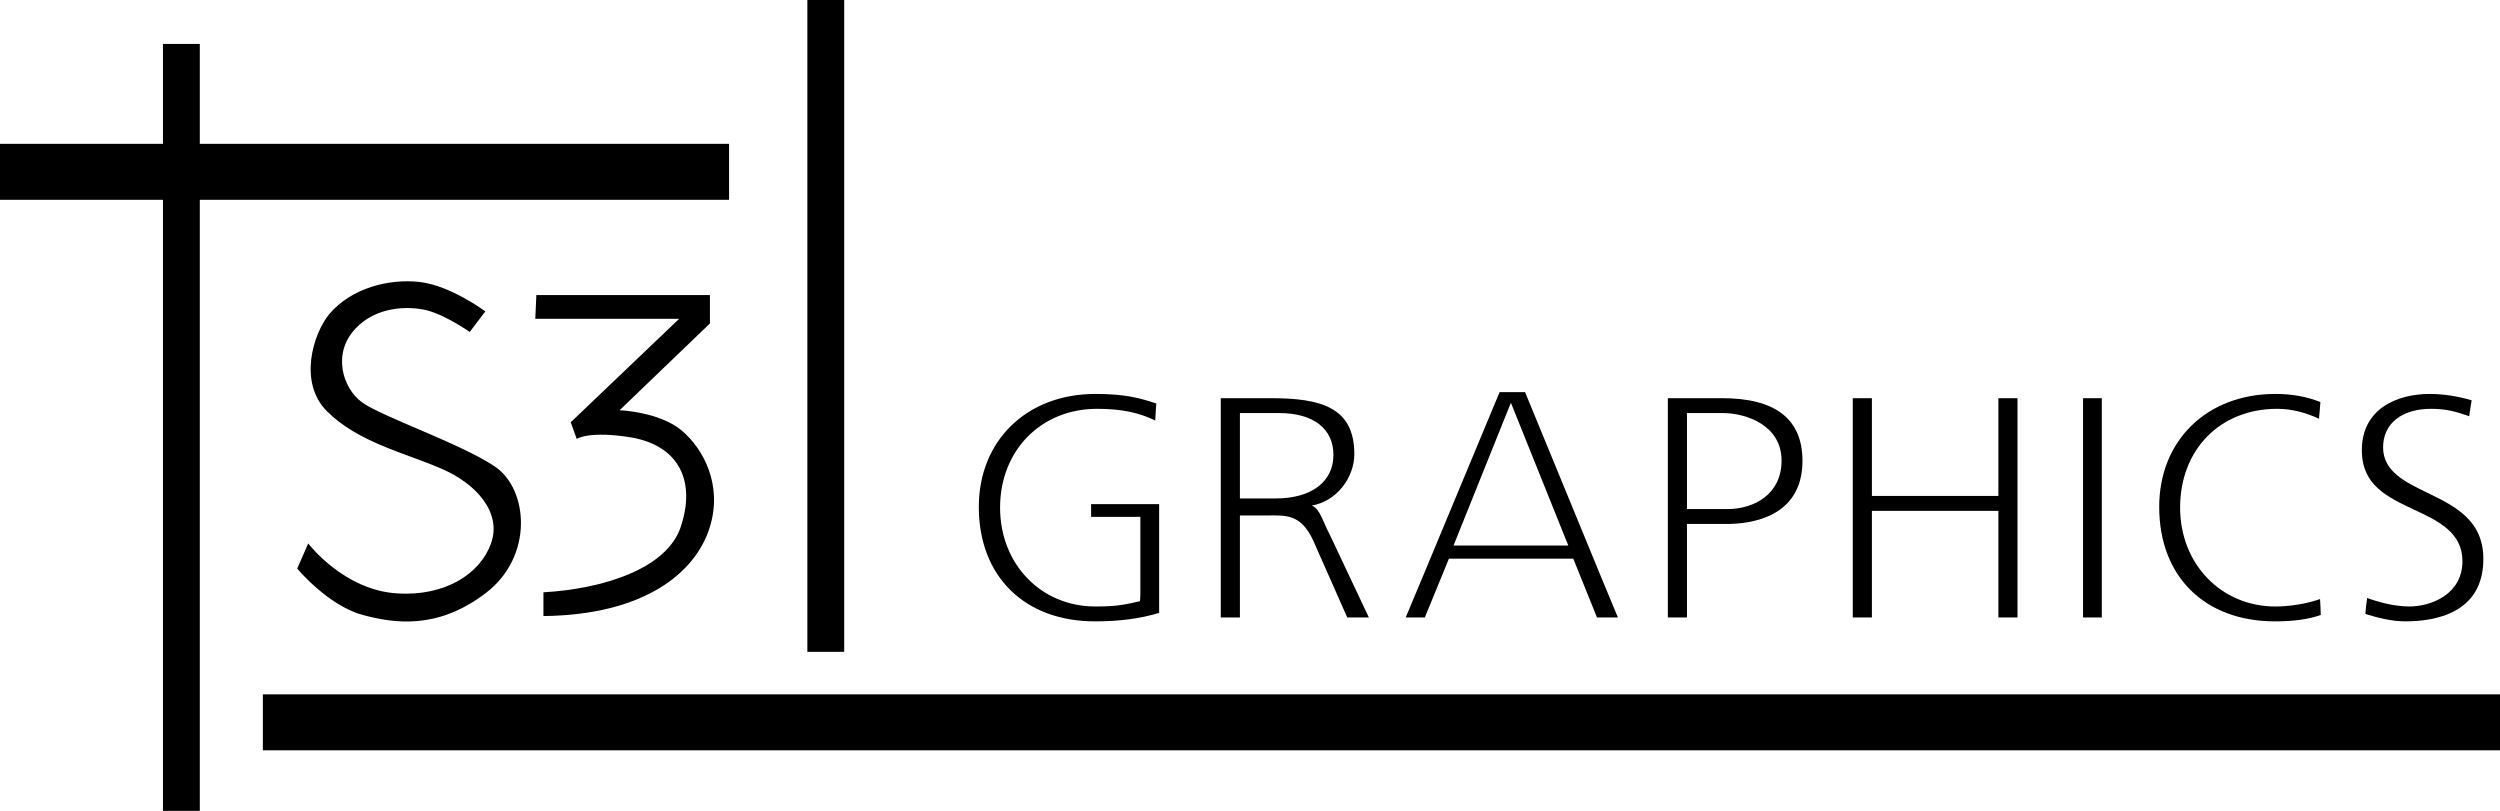
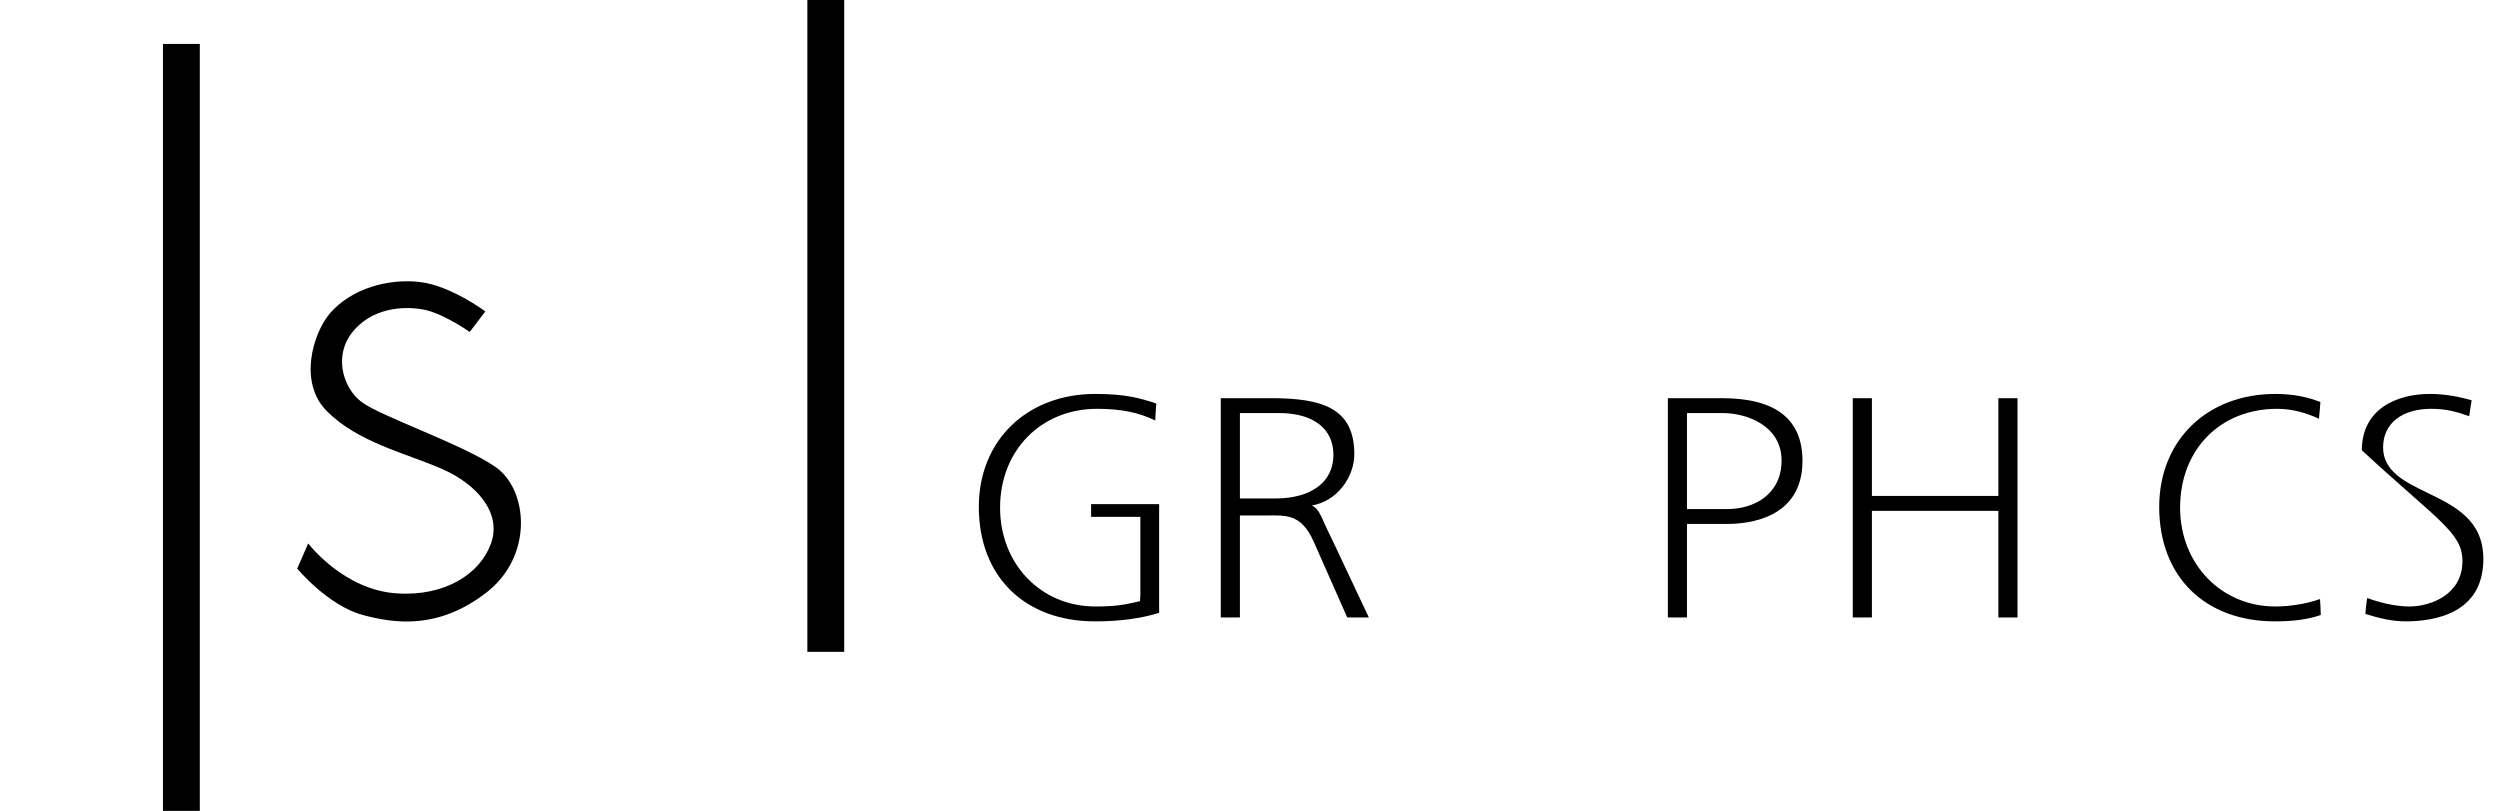
<svg xmlns="http://www.w3.org/2000/svg" xmlns:ns1="http://sodipodi.sourceforge.net/DTD/sodipodi-0.dtd" xmlns:ns2="http://www.inkscape.org/namespaces/inkscape" width="654.13" height="212.173" id="svg60260" ns1:version="0.32" ns2:version="0.44" version="1.0" ns1:docbase="E:\Logos" ns1:docname="S3 Graphics.svg">
  <defs id="defs60262" />
  <ns1:namedview id="base" pagecolor="#ffffff" bordercolor="#666666" borderopacity="1.0" ns2:pageopacity="0.0" ns2:pageshadow="2" ns2:zoom="0.35" ns2:cx="350" ns2:cy="405.71429" ns2:document-units="px" ns2:current-layer="layer1" ns2:window-width="925" ns2:window-height="573" ns2:window-x="44" ns2:window-y="44" />
  <g ns2:label="Ebene 1" ns2:groupmode="layer" id="layer1" transform="translate(-141.506,-675.148)">
    <g id="g60282">
-       <path style="font-size:4.596px;letter-spacing:0.23;word-spacing:0;fill:black;fill-rule:nonzero;stroke:none;stroke-width:0.5;stroke-linecap:butt;stroke-linejoin:miter;stroke-miterlimit:4;stroke-dasharray:0.5, 0.5;font-family:fnt1, &quot;MicrogrammaD&quot;, Arial" d="M 332.267,727.426 L 141.506,727.426 L 141.506,712.781 L 332.267,712.781 L 332.267,727.426 z " class="ps03 ps13 ps212" id="path47463" />
      <path style="font-size:4.596px;letter-spacing:0.23;word-spacing:0;fill:black;fill-rule:nonzero;stroke:none;stroke-width:0.5;stroke-linecap:butt;stroke-linejoin:miter;stroke-miterlimit:4;stroke-dasharray:0.5, 0.5;font-family:fnt1, &quot;MicrogrammaD&quot;, Arial" d="M 193.785,887.32 L 184.145,887.32 L 184.145,686.642 L 193.785,686.642 L 193.785,887.32 z " class="ps03 ps13 ps212" id="path47465" />
-       <path style="font-size:4.596px;letter-spacing:0.23;word-spacing:0;fill:black;fill-rule:nonzero;stroke:none;stroke-width:0.5;stroke-linecap:butt;stroke-linejoin:miter;stroke-miterlimit:4;stroke-dasharray:0.5, 0.5;font-family:fnt1, &quot;MicrogrammaD&quot;, Arial" d="M 795.636,871.47 L 210.284,871.47 L 210.284,856.825 L 795.636,856.825 L 795.636,871.47 z " class="ps03 ps13 ps212" id="path47467" />
      <path style="font-size:4.596px;letter-spacing:0.23;word-spacing:0;fill:black;fill-rule:nonzero;stroke:none;stroke-width:0.5;stroke-linecap:butt;stroke-linejoin:miter;stroke-miterlimit:4;stroke-dasharray:0.5, 0.5;font-family:fnt1, &quot;MicrogrammaD&quot;, Arial" d="M 352.752,675.148 L 362.392,675.148 L 362.392,845.702 L 352.752,845.702 L 352.752,675.148 z " class="ps03 ps13 ps212" id="path47469" />
      <path style="font-size:4.596px;letter-spacing:0.23;word-spacing:0;fill:black;fill-rule:nonzero;stroke:none;stroke-width:0.5;stroke-linecap:butt;stroke-linejoin:miter;stroke-miterlimit:4;stroke-dasharray:0.5, 0.5;font-family:fnt1, &quot;MicrogrammaD&quot;, Arial" d="M 268.495,756.624 C 268.495,756.624 259.411,749.858 251.347,748.931 C 243.283,748.004 233.457,750.507 227.71,757.273 C 223.354,762.557 219.553,775.255 227.061,782.763 C 235.218,790.92 247.639,793.701 257.001,797.78 C 266.27,801.765 272.852,809.366 269.978,817.338 C 267.197,825.217 258.021,831.242 245.415,830.407 C 231.418,829.573 222.149,817.338 222.149,817.338 L 219.275,823.919 C 219.275,823.919 227.247,833.559 236.423,836.062 C 244.488,838.193 255.796,840.047 268.495,830.407 C 281.286,820.767 279.711,803.063 270.998,797.223 C 262.285,791.291 241.058,784.061 236.145,780.353 C 231.14,776.646 228.359,767.562 234.57,761.073 C 239.946,755.327 248.288,755.141 253.201,756.346 C 258.206,757.644 264.417,762 264.417,762 L 268.495,756.624 z " class="ps03 ps13 ps212" id="path47471" />
-       <path style="font-size:4.596px;letter-spacing:0.23;word-spacing:0;fill:black;fill-rule:nonzero;stroke:none;stroke-width:0.5;stroke-linecap:butt;stroke-linejoin:miter;stroke-miterlimit:4;stroke-dasharray:0.5, 0.5;font-family:fnt1, &quot;MicrogrammaD&quot;, Arial" d="M 281.843,752.36 L 327.262,752.36 L 327.262,759.776 L 303.625,782.485 C 303.625,782.485 313.914,782.856 319.847,787.769 C 325.593,792.589 330.599,802.043 327.262,812.981 C 323.462,825.402 309.558,836.062 283.697,836.34 L 283.697,830.129 C 299.547,829.202 315.861,823.919 319.568,813.167 C 323.647,801.209 319.29,791.847 306.777,789.623 C 295.561,787.769 292.41,789.993 292.41,789.993 L 290.834,785.637 L 319.198,758.571 L 281.565,758.571 L 281.843,752.36 z " class="ps03 ps13 ps212" id="path47473" />
      <path style="font-size:4.596px;letter-spacing:0.23;word-spacing:0;fill:black;fill-rule:nonzero;stroke:none;stroke-width:0.5;stroke-linecap:butt;stroke-linejoin:miter;stroke-miterlimit:4;stroke-dasharray:0.5, 0.5;font-family:fnt1, &quot;MicrogrammaD&quot;, Arial" d="M 428.019,837.73 C 434.507,837.73 439.976,836.988 444.796,835.505 C 444.796,832.91 444.796,810.2 444.796,807.049 C 441.922,807.049 429.872,807.049 426.999,807.049 C 426.999,808.347 426.999,809.088 426.999,810.386 C 429.78,810.386 439.883,810.386 439.883,810.386 L 439.883,830.871 L 439.79,832.447 L 437.288,833.003 C 435.434,833.374 433.395,833.837 428.111,833.837 C 413.837,833.837 403.177,822.714 403.177,807.976 C 403.177,793.052 413.837,782.115 428.575,782.115 C 434.97,782.115 439.605,783.134 443.776,785.174 C 443.869,783.227 443.962,782.022 444.054,780.724 C 439.883,779.334 435.99,778.221 428.111,778.221 C 410.222,778.221 397.615,790.364 397.615,807.79 C 397.615,825.958 409.573,837.73 428.019,837.73 z " class="ps03 ps13 ps212" id="path47475" />
      <path style="font-size:4.596px;letter-spacing:0.23;word-spacing:0;fill:black;fill-rule:nonzero;stroke:none;stroke-width:0.5;stroke-linecap:butt;stroke-linejoin:miter;stroke-miterlimit:4;stroke-dasharray:0.5, 0.5;font-family:fnt1, &quot;MicrogrammaD&quot;, Arial" d="M 489.474,815.113 C 487.62,811.591 486.878,808.254 484.746,807.42 L 484.746,807.42 C 491.327,806.307 495.869,800.004 495.869,793.979 C 495.869,781.744 487.156,779.334 474.087,779.334 C 474.087,779.334 463.89,779.334 460.924,779.334 C 460.924,782.763 460.924,833.281 460.924,836.71 C 462.593,836.71 464.261,836.71 465.93,836.71 C 465.93,833.374 465.93,810.015 465.93,810.015 L 473.16,810.015 C 477.887,810.015 481.873,809.552 485.117,816.596 C 485.117,816.596 493.089,834.671 494.015,836.71 C 495.221,836.71 497.26,836.71 499.67,836.71 C 496.704,830.5 489.474,815.02 489.474,815.113 M 475.292,805.566 L 465.93,805.566 L 465.93,783.227 L 467.784,783.227 L 476.219,783.227 C 485.117,783.227 490.4,787.305 490.4,794.165 C 490.4,801.209 484.654,805.566 475.292,805.566 z " class="ps03 ps13 ps212" id="path47477" />
-       <path style="font-size:4.596px;letter-spacing:0.23;word-spacing:0;fill:black;fill-rule:nonzero;stroke:none;stroke-width:0.5;stroke-linecap:butt;stroke-linejoin:miter;stroke-miterlimit:4;stroke-dasharray:0.5, 0.5;font-family:fnt1, &quot;MicrogrammaD&quot;, Arial" d="M 540.547,777.758 C 538.971,777.758 535.449,777.758 533.873,777.758 C 532.946,779.89 511.349,831.983 509.31,836.71 C 511.442,836.71 513.11,836.71 514.315,836.71 C 515.149,834.671 520.618,821.324 520.618,821.324 L 553.153,821.324 C 553.153,821.324 558.529,834.671 559.364,836.71 C 560.661,836.71 562.515,836.71 564.832,836.71 C 562.793,831.983 541.474,779.89 540.547,777.758 M 521.823,817.894 L 535.078,784.895 L 536.839,780.539 L 551.856,817.894 L 521.823,817.894 z " class="ps03 ps13 ps212" id="path47479" />
      <path style="font-size:4.596px;letter-spacing:0.23;word-spacing:0;fill:black;fill-rule:nonzero;stroke:none;stroke-width:0.5;stroke-linecap:butt;stroke-linejoin:miter;stroke-miterlimit:4;stroke-dasharray:0.5, 0.5;font-family:fnt1, &quot;MicrogrammaD&quot;, Arial" d="M 592.084,779.334 C 592.084,779.334 580.868,779.334 577.902,779.334 C 577.902,782.763 577.902,833.281 577.902,836.71 C 579.571,836.71 581.146,836.71 582.907,836.71 C 582.907,833.466 582.907,812.24 582.907,812.24 L 593.382,812.24 C 599.314,812.24 613.125,810.664 613.125,795.74 C 613.125,784.803 606.081,779.334 592.084,779.334 M 593.474,808.347 L 582.907,808.347 L 582.907,783.227 L 584.761,783.227 L 592.269,783.227 C 598.48,783.227 607.656,786.471 607.656,795.648 C 607.656,804.453 600.519,808.347 593.474,808.347 z " class="ps03 ps13 ps212" id="path47481" />
      <path style="font-size:4.596px;letter-spacing:0.23;word-spacing:0;fill:black;fill-rule:nonzero;stroke:none;stroke-width:0.5;stroke-linecap:butt;stroke-linejoin:miter;stroke-miterlimit:4;stroke-dasharray:0.5, 0.5;font-family:fnt1, &quot;MicrogrammaD&quot;, Arial" d="M 669.389,836.71 C 669.389,833.281 669.389,782.763 669.389,779.334 C 667.721,779.334 666.053,779.334 664.384,779.334 C 664.384,782.578 664.384,804.917 664.384,804.917 L 631.293,804.917 C 631.293,804.917 631.293,782.578 631.293,779.334 C 629.624,779.334 628.049,779.334 626.288,779.334 C 626.288,782.763 626.288,833.281 626.288,836.71 C 628.049,836.71 629.624,836.71 631.293,836.71 C 631.293,833.374 631.293,808.81 631.293,808.81 L 664.384,808.81 C 664.384,808.81 664.384,833.374 664.384,836.71 C 666.053,836.71 667.721,836.71 669.389,836.71 z " class="ps03 ps13 ps212" id="path47483" />
-       <path style="font-size:4.596px;letter-spacing:0.23;word-spacing:0;fill:black;fill-rule:nonzero;stroke:none;stroke-width:0.5;stroke-linecap:butt;stroke-linejoin:miter;stroke-miterlimit:4;stroke-dasharray:0.5, 0.5;font-family:fnt1, &quot;MicrogrammaD&quot;, Arial" d="M 691.45,836.71 C 691.45,833.281 691.45,782.763 691.45,779.334 C 689.782,779.334 688.206,779.334 686.538,779.334 C 686.538,782.763 686.538,833.281 686.538,836.71 C 688.206,836.71 689.782,836.71 691.45,836.71 z " class="ps03 ps13 ps212" id="path47485" />
      <path style="font-size:4.596px;letter-spacing:0.23;word-spacing:0;fill:black;fill-rule:nonzero;stroke:none;stroke-width:0.5;stroke-linecap:butt;stroke-linejoin:miter;stroke-miterlimit:4;stroke-dasharray:0.5, 0.5;font-family:fnt1, &quot;MicrogrammaD&quot;, Arial" d="M 736.777,837.73 C 741.689,837.73 745.583,837.174 748.734,836.062 C 748.734,834.764 748.641,833.744 748.549,831.89 C 744.934,833.188 740.392,833.837 736.87,833.837 C 722.688,833.837 711.935,822.714 711.935,807.976 C 711.935,792.774 722.409,782.115 737.333,782.115 C 741.226,782.115 744.841,783.134 748.271,784.71 C 748.456,782.856 748.549,781.651 748.641,780.353 C 745.212,778.963 741.319,778.221 736.87,778.221 C 718.98,778.221 706.466,790.364 706.466,807.79 C 706.466,825.958 718.331,837.73 736.777,837.73 z " class="ps03 ps13 ps212" id="path47487" />
-       <path style="font-size:4.596px;letter-spacing:0.23;word-spacing:0;fill:black;fill-rule:nonzero;stroke:none;stroke-width:0.5;stroke-linecap:butt;stroke-linejoin:miter;stroke-miterlimit:4;stroke-dasharray:0.5, 0.5;font-family:fnt1, &quot;MicrogrammaD&quot;, Arial" d="M 776.635,804.083 C 770.888,801.302 765.048,798.521 765.048,792.218 C 765.048,786.008 769.868,782.115 777.654,782.115 C 781.547,782.115 784.235,782.856 787.572,784.061 C 787.85,782.393 787.943,781.28 788.221,779.89 C 784.791,778.87 780.898,778.221 777.283,778.221 C 768.663,778.221 759.486,782.115 759.486,792.96 C 759.486,802.136 766.16,805.195 773.205,808.532 C 779.415,811.405 785.811,814.464 785.811,821.972 C 785.811,830.685 777.561,833.837 771.907,833.837 C 767.921,833.837 763.658,832.632 760.877,831.612 C 760.599,833.374 760.506,834.486 760.413,835.784 C 763.658,836.803 767.273,837.73 770.888,837.73 C 778.488,837.73 791.28,835.691 791.28,821.416 C 791.28,811.22 783.865,807.605 776.635,804.083 z " class="ps03 ps13 ps212" id="path47489" />
+       <path style="font-size:4.596px;letter-spacing:0.23;word-spacing:0;fill:black;fill-rule:nonzero;stroke:none;stroke-width:0.5;stroke-linecap:butt;stroke-linejoin:miter;stroke-miterlimit:4;stroke-dasharray:0.5, 0.5;font-family:fnt1, &quot;MicrogrammaD&quot;, Arial" d="M 776.635,804.083 C 770.888,801.302 765.048,798.521 765.048,792.218 C 765.048,786.008 769.868,782.115 777.654,782.115 C 781.547,782.115 784.235,782.856 787.572,784.061 C 787.85,782.393 787.943,781.28 788.221,779.89 C 784.791,778.87 780.898,778.221 777.283,778.221 C 768.663,778.221 759.486,782.115 759.486,792.96 C 779.415,811.405 785.811,814.464 785.811,821.972 C 785.811,830.685 777.561,833.837 771.907,833.837 C 767.921,833.837 763.658,832.632 760.877,831.612 C 760.599,833.374 760.506,834.486 760.413,835.784 C 763.658,836.803 767.273,837.73 770.888,837.73 C 778.488,837.73 791.28,835.691 791.28,821.416 C 791.28,811.22 783.865,807.605 776.635,804.083 z " class="ps03 ps13 ps212" id="path47489" />
    </g>
  </g>
</svg>